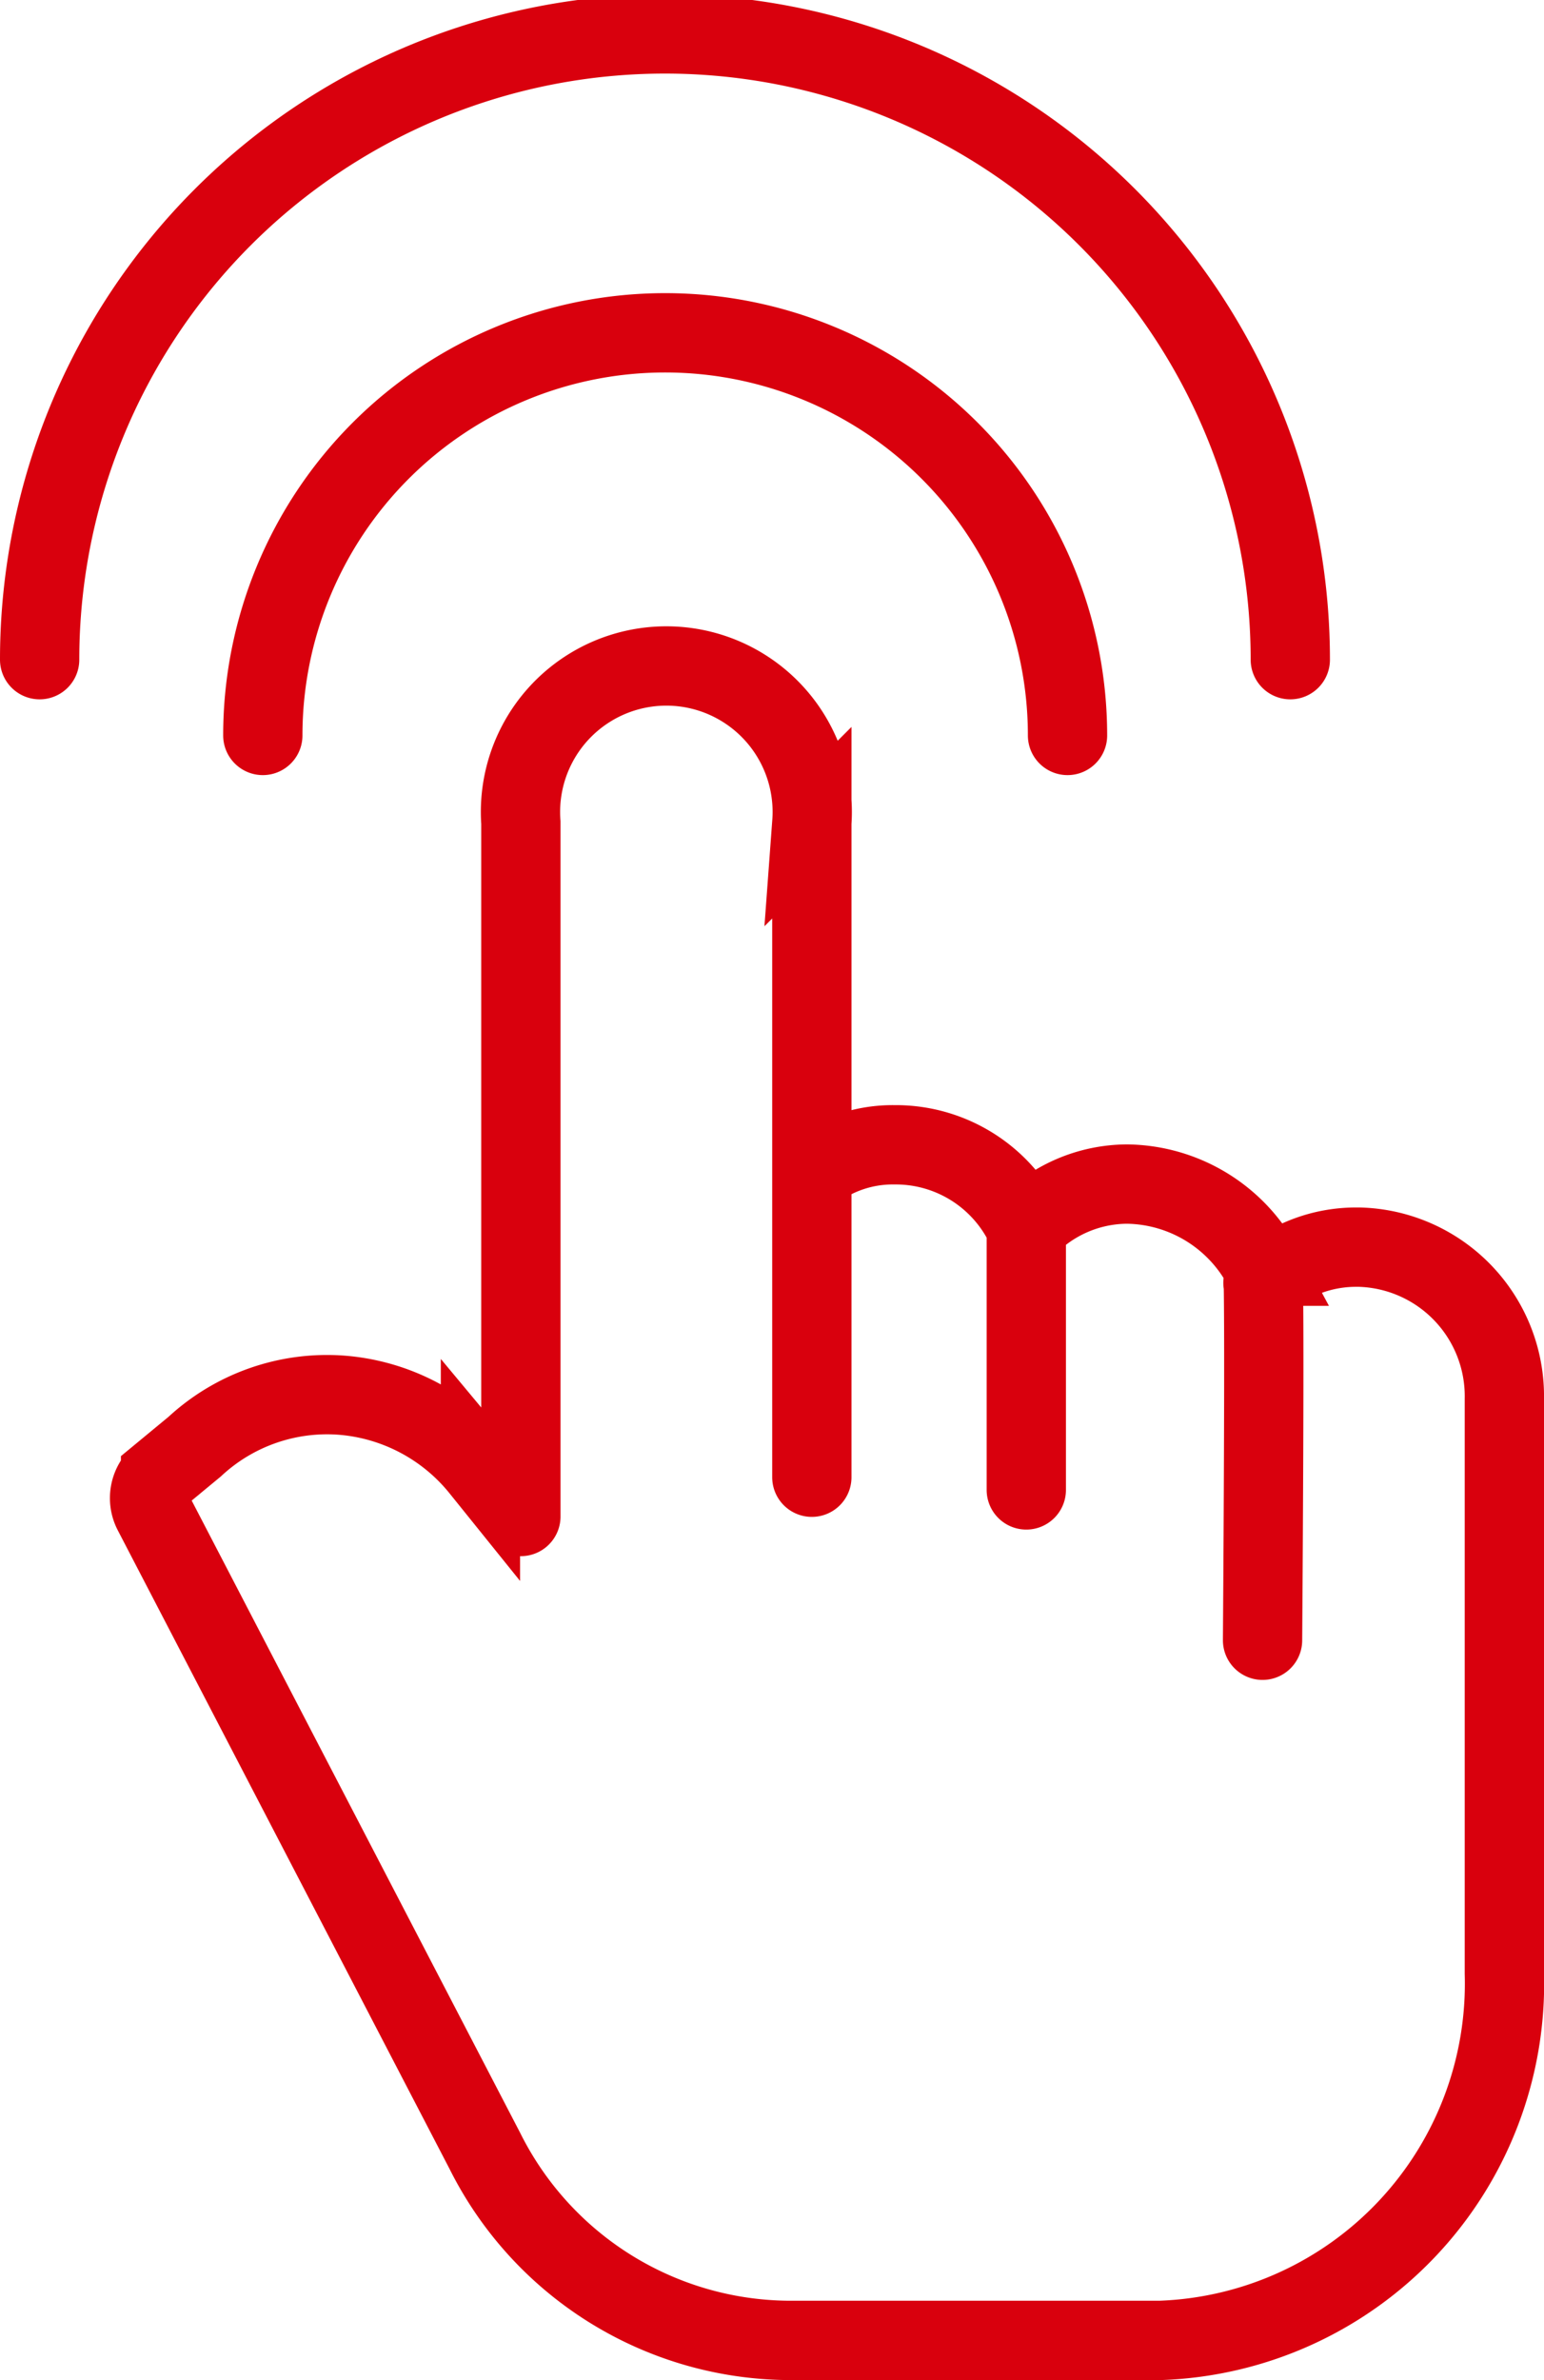
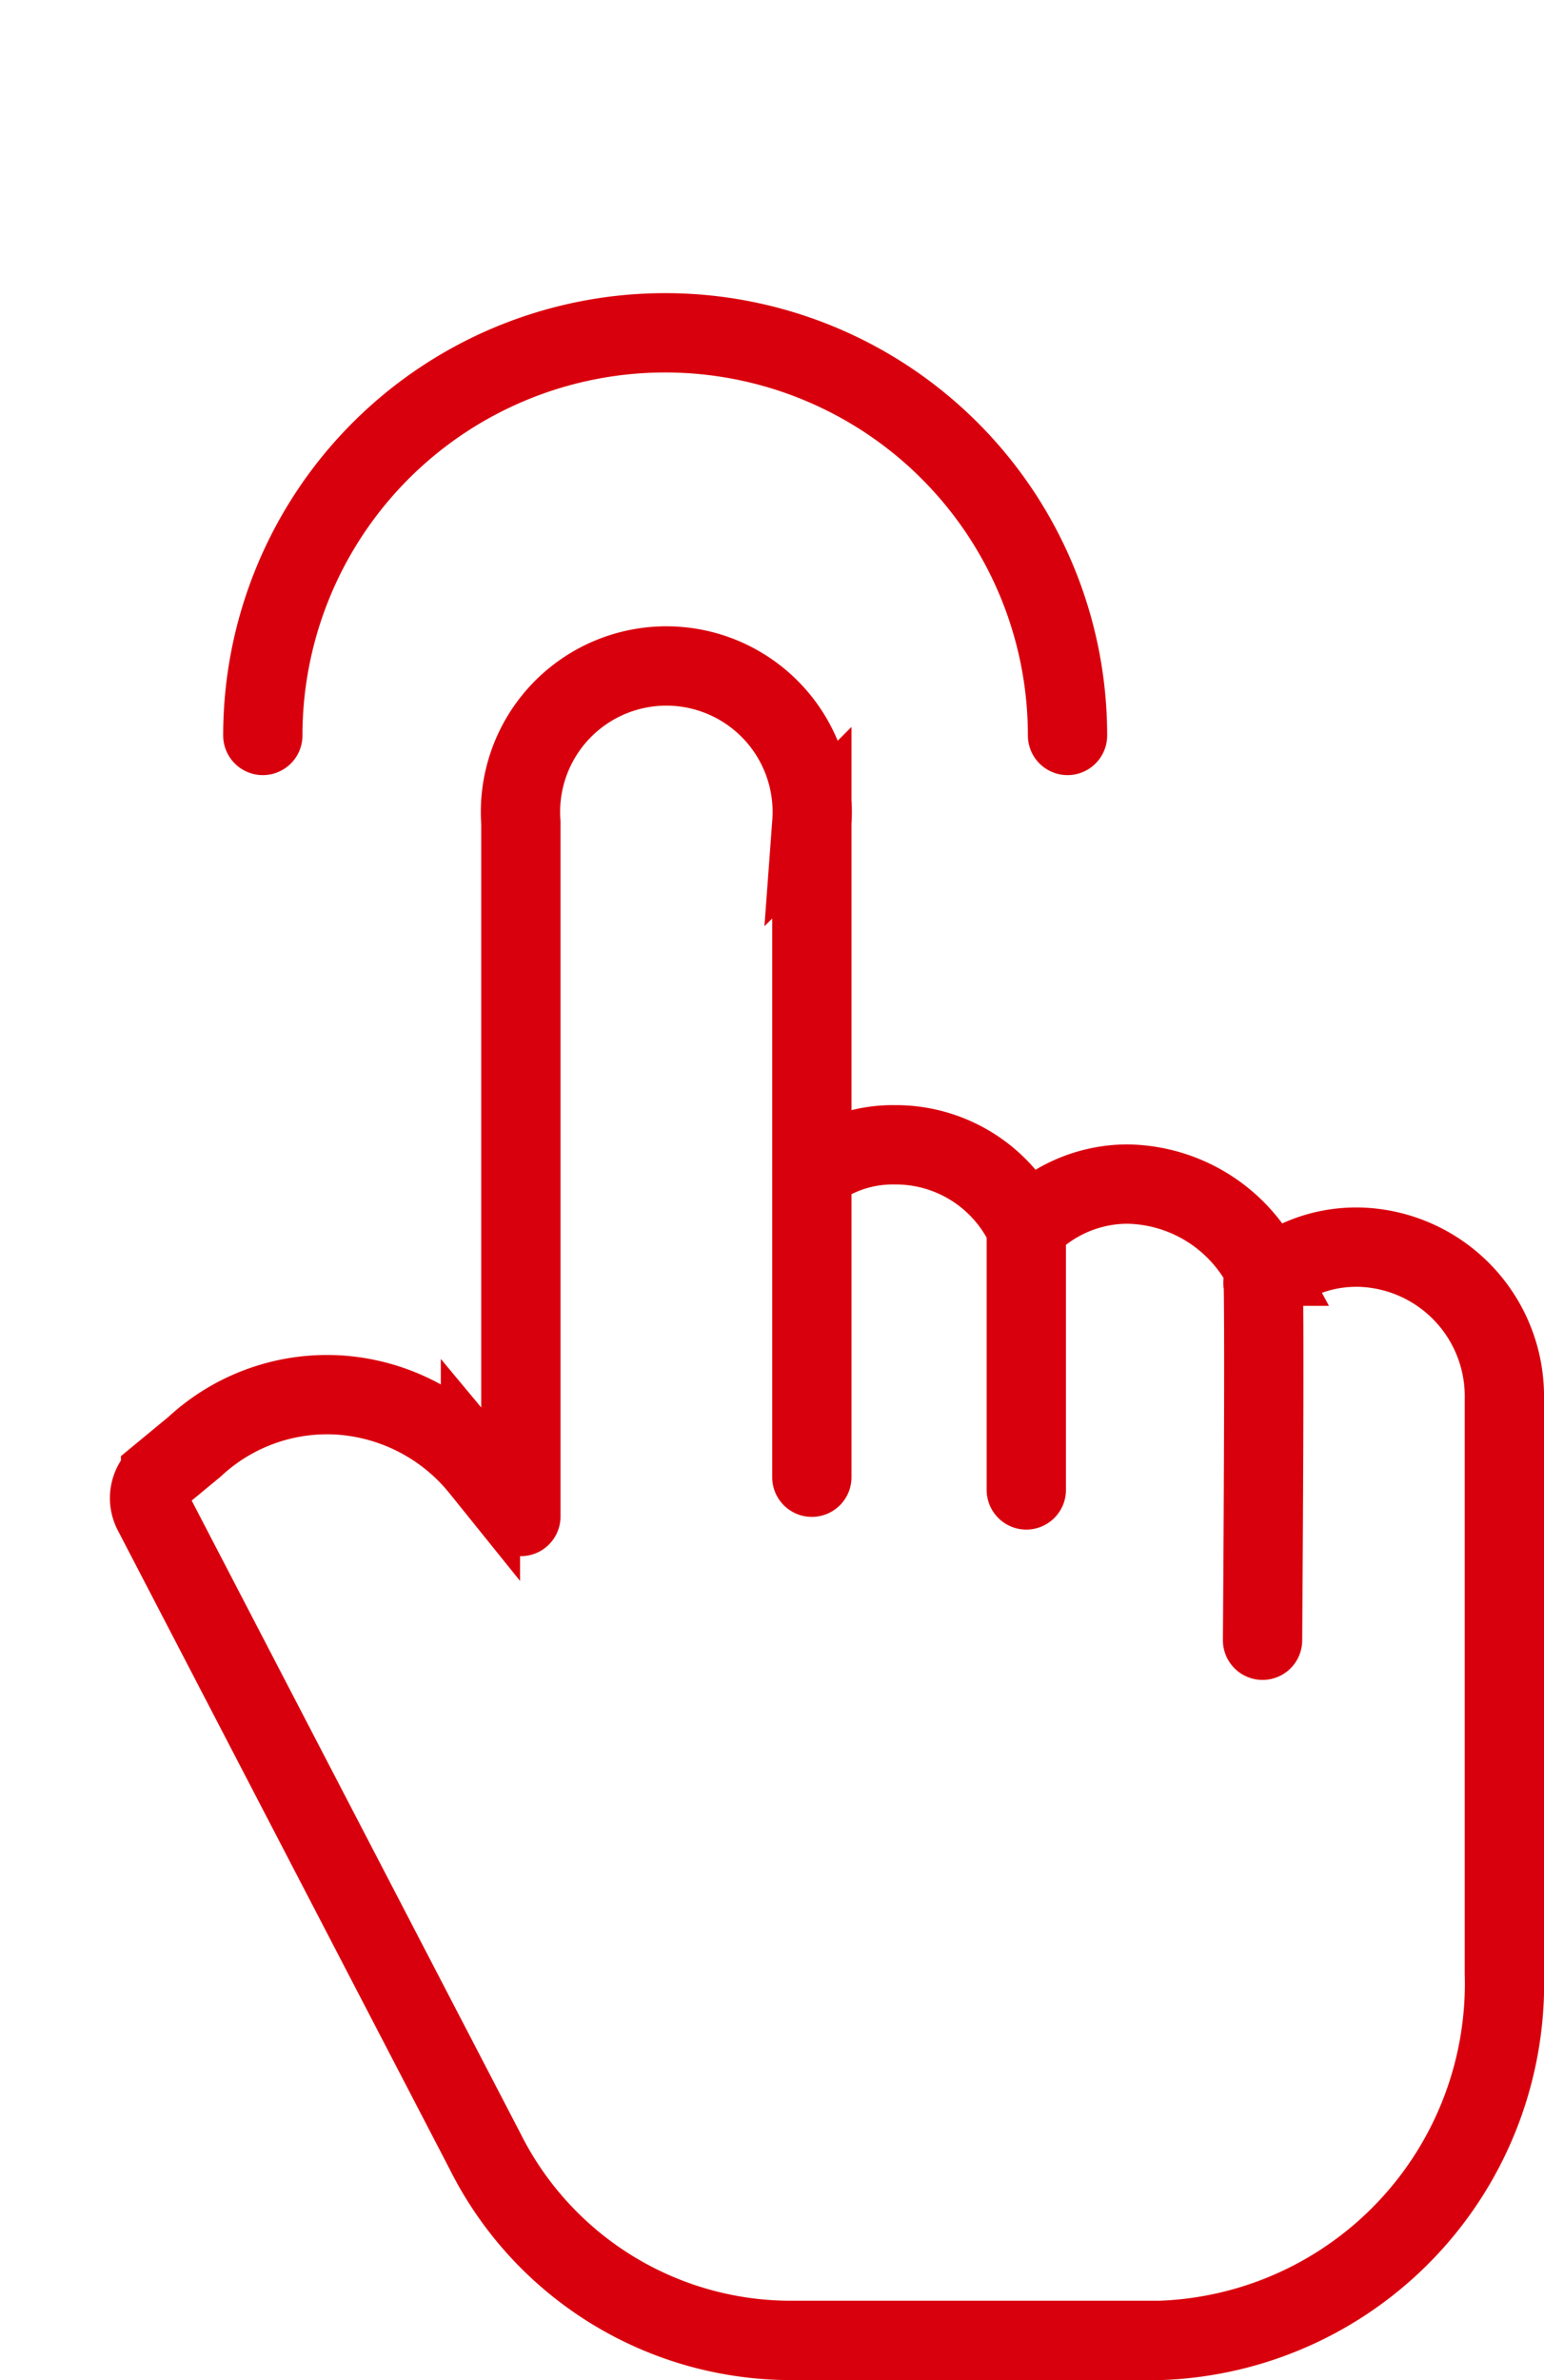
<svg xmlns="http://www.w3.org/2000/svg" viewBox="0 0 38.95 60">
  <defs>
    <style>.a{fill:none;stroke:#d9000d;stroke-linecap:round;stroke-miterlimit:10;stroke-width:2px}</style>
  </defs>
-   <path class="a" d="M13.12 38.22l-1-1.2a5 5 0 00-3.53-1.85 4.91 4.91 0 00-3.68 1.3l-.86.71a.76.76 0 00-.19.94l8.37 16.1A8.63 8.63 0 0019.85 59h9.43a9 9 0 008.67-9.25v-5.37-9.11a3.76 3.76 0 00-3.66-3.83h-.06a3.51 3.51 0 00-2.37.9m-11.38 4.9v-16.5a3.68 3.68 0 10-7.34 0v17.49m12.74-7.29a3.63 3.63 0 00-3.24-2.08h-.07a3.32 3.32 0 00-2.09.7m11.37 11.79s.07-9.29 0-9.43a3.94 3.94 0 00-3.42-2.07 3.55 3.55 0 00-2.54 1.09v6.62M26.93 18.54a10.15 10.15 0 00-20.3 0M32.55 16.63a15.775 15.775 0 00-31.55 0" />
+   <path class="a" d="M13.12 38.22l-1-1.2a5 5 0 00-3.53-1.85 4.91 4.91 0 00-3.68 1.3l-.86.71a.76.76 0 00-.19.94l8.37 16.1A8.63 8.63 0 0019.85 59h9.43a9 9 0 008.67-9.25v-5.37-9.11a3.76 3.76 0 00-3.66-3.83h-.06a3.51 3.51 0 00-2.37.9m-11.38 4.9v-16.5a3.68 3.68 0 10-7.34 0v17.49m12.74-7.29a3.63 3.63 0 00-3.24-2.08h-.07a3.32 3.32 0 00-2.09.7m11.37 11.79s.07-9.29 0-9.43a3.94 3.94 0 00-3.42-2.07 3.55 3.55 0 00-2.54 1.09v6.62M26.93 18.54a10.15 10.15 0 00-20.3 0M32.55 16.63" />
</svg>